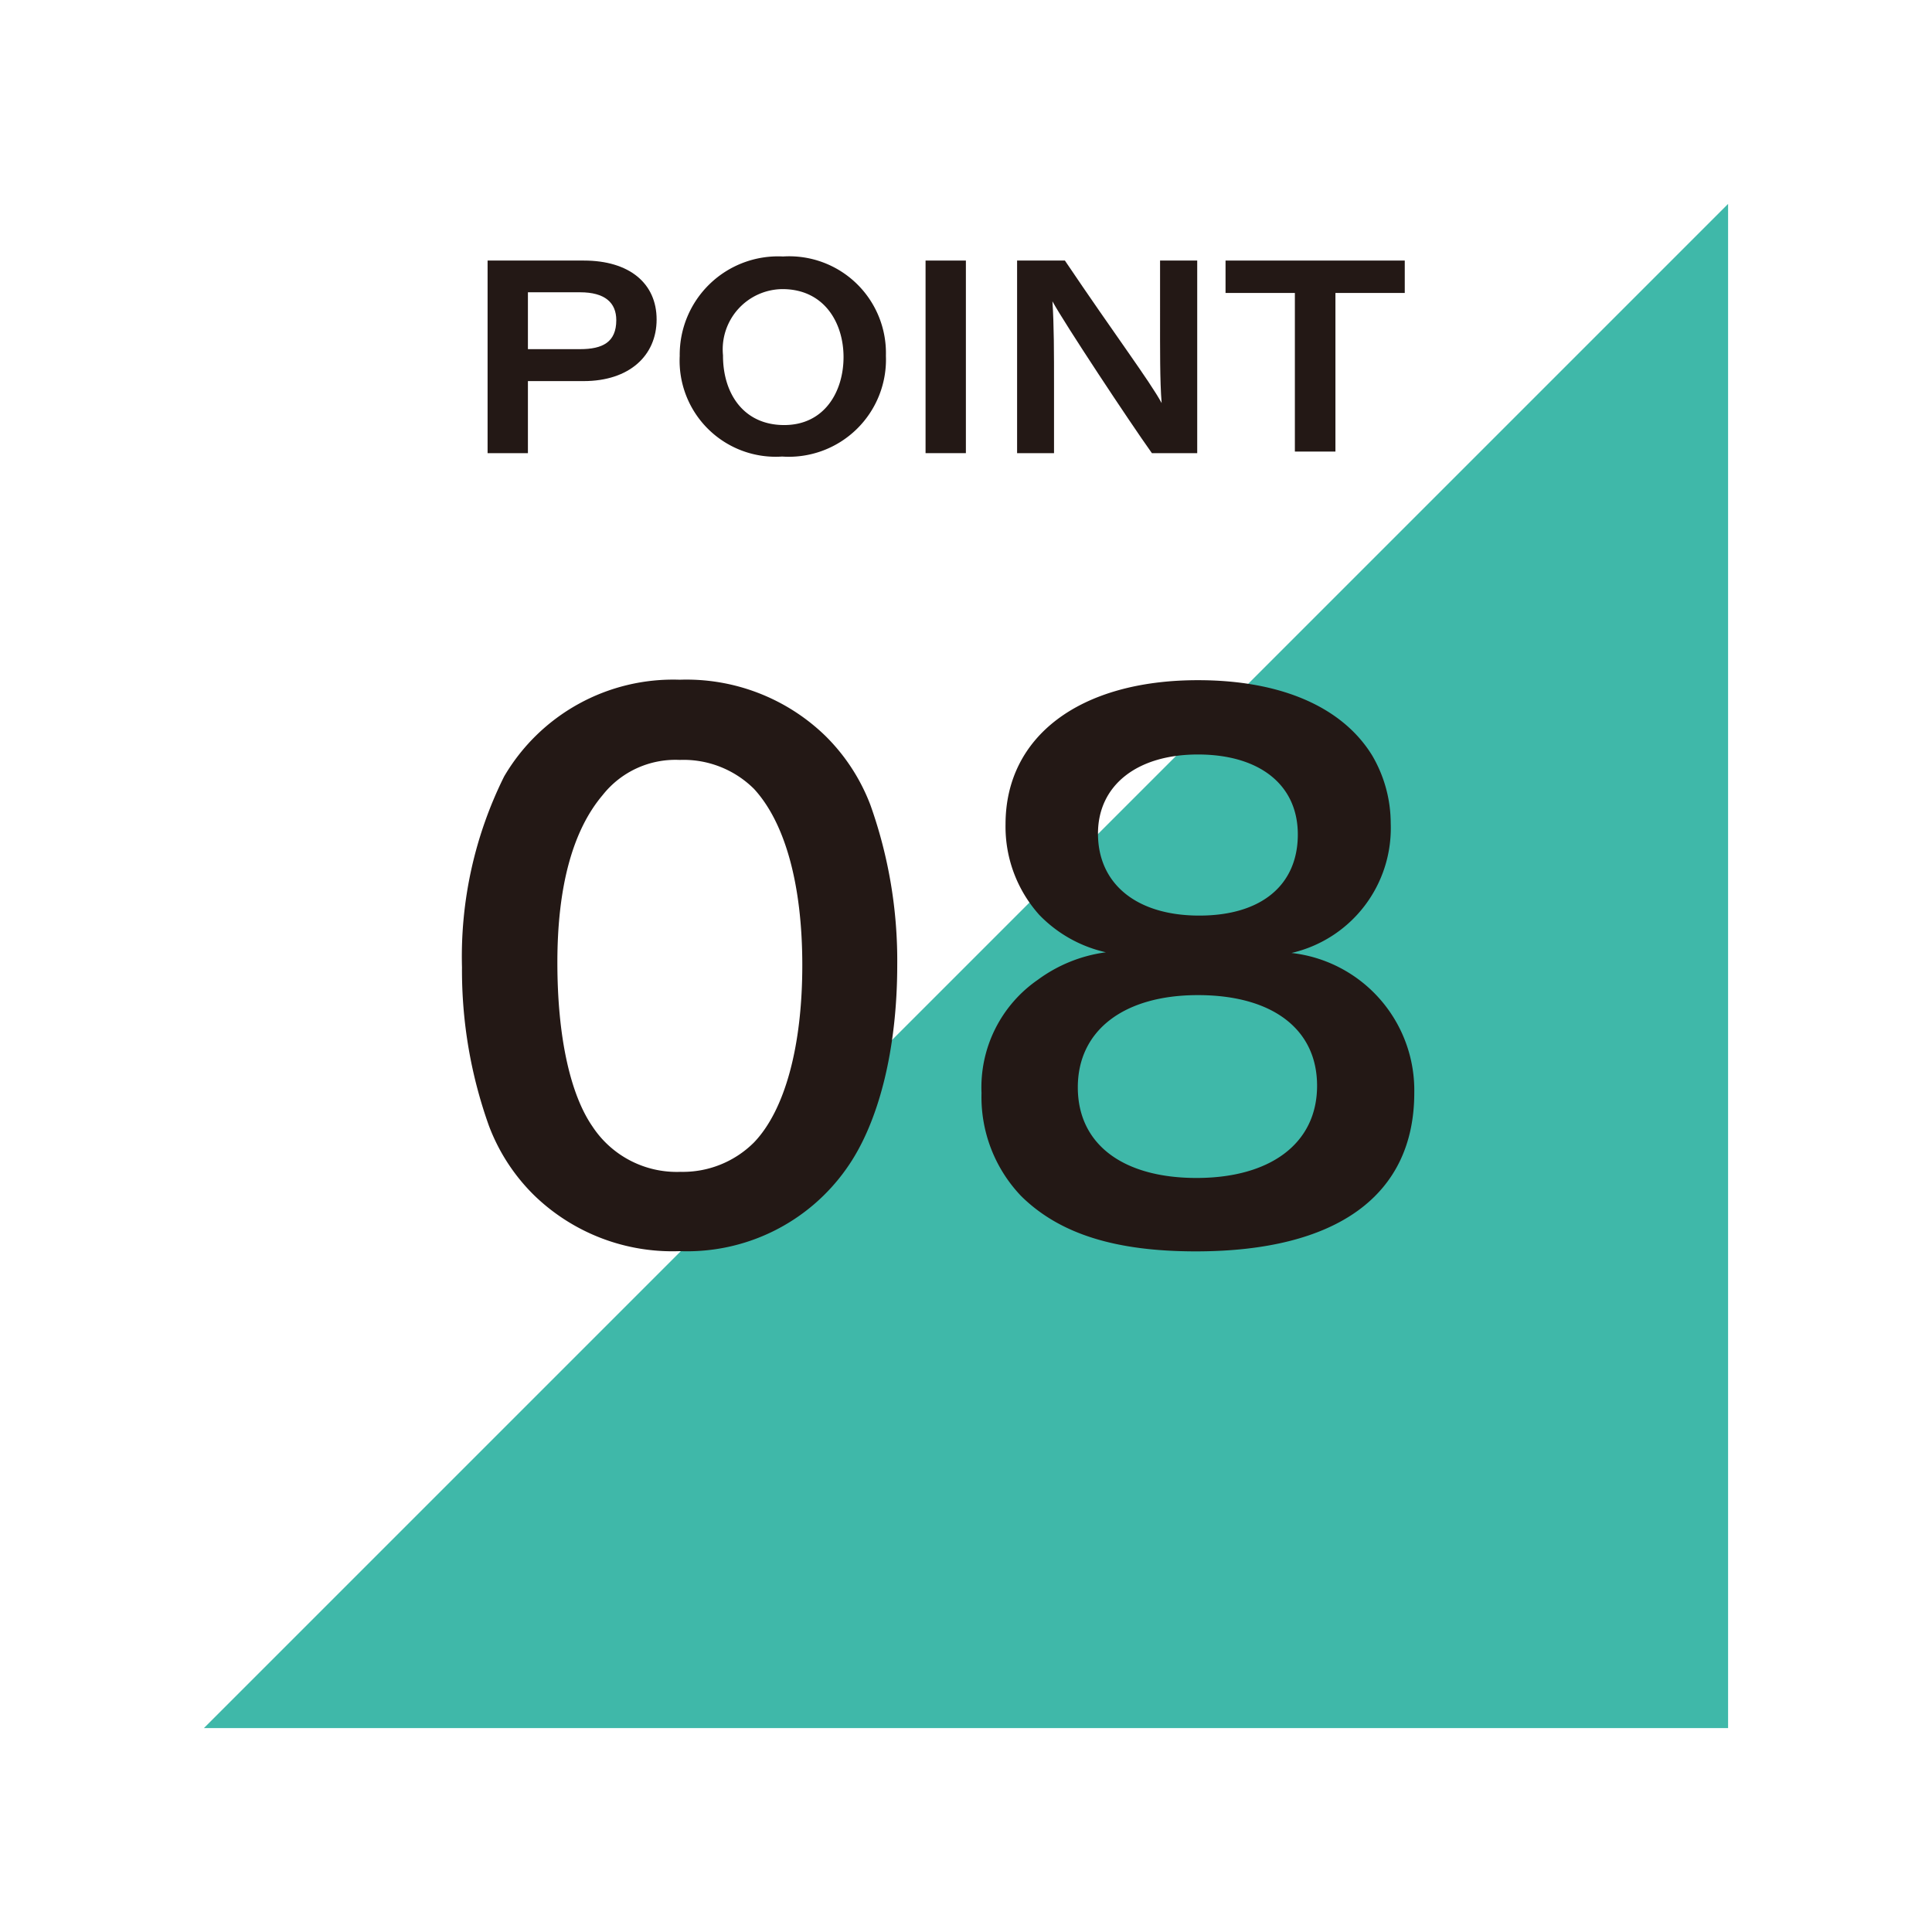
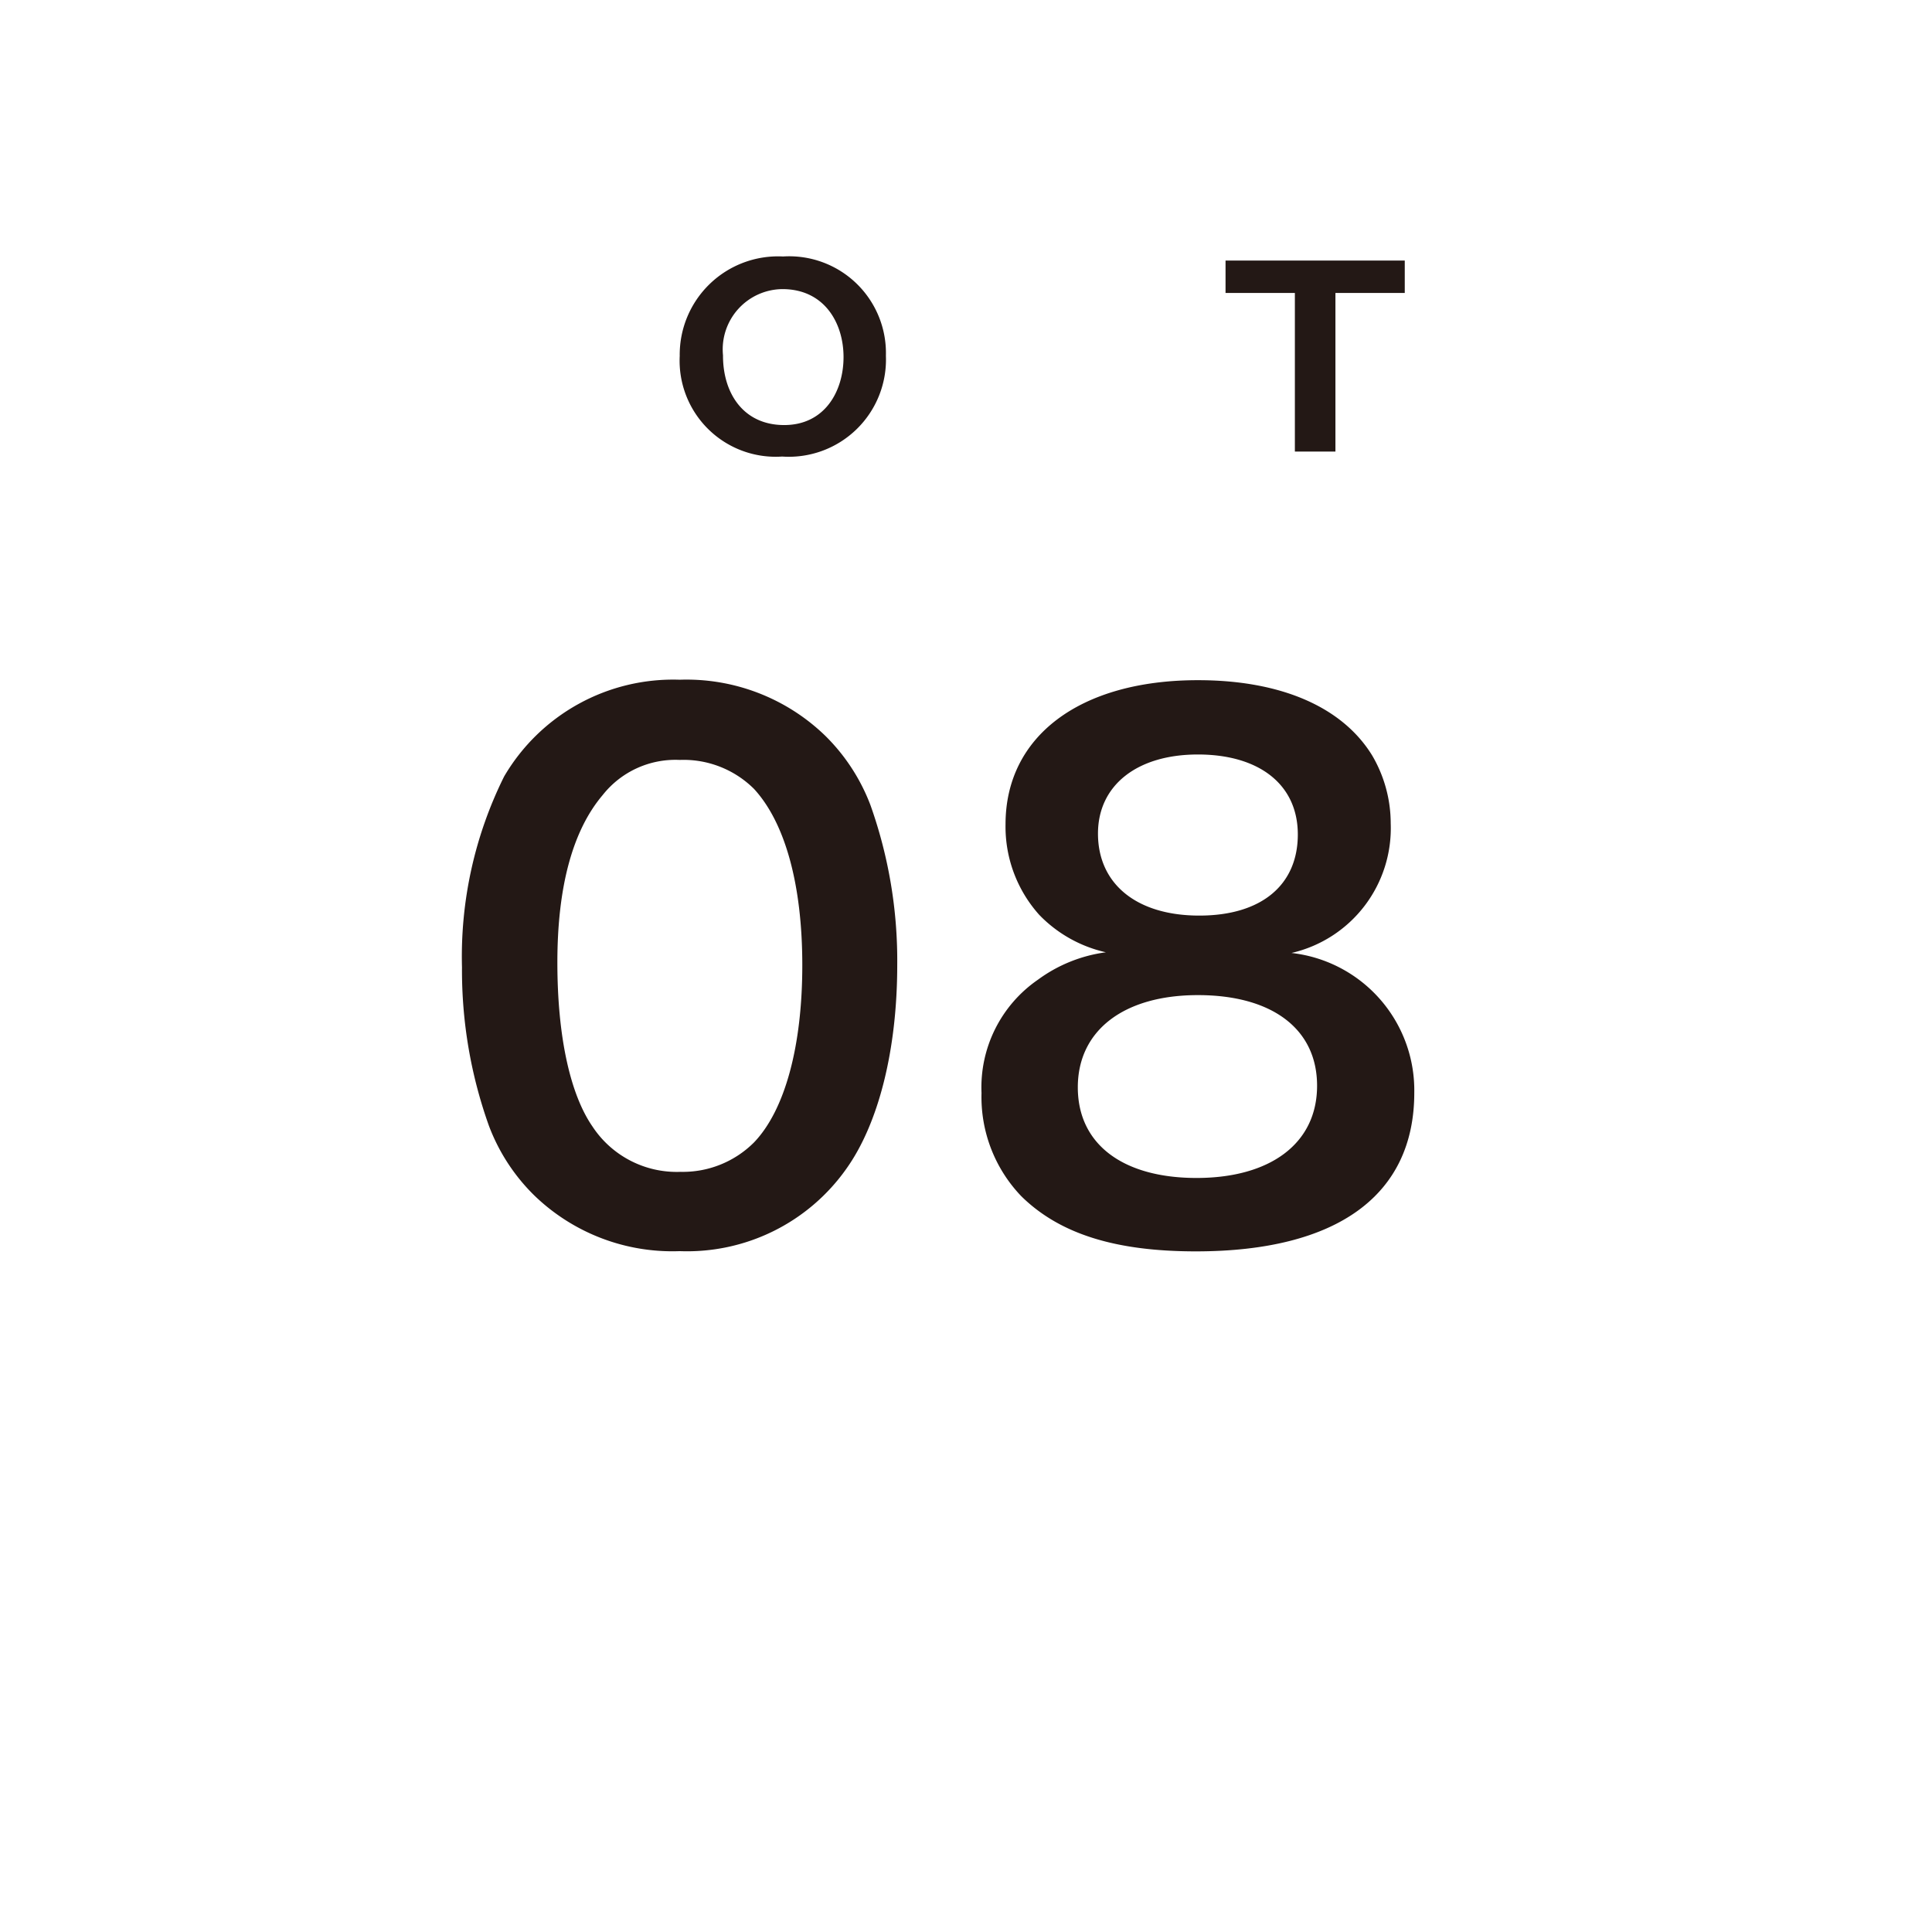
<svg xmlns="http://www.w3.org/2000/svg" viewBox="0 0 85.27 85.27">
  <defs>
    <style>.cls-1{fill:#fff;}.cls-2{fill:#3fb8a9;}.cls-3{fill:#231815;}</style>
  </defs>
  <g id="レイヤー_2" data-name="レイヤー 2">
    <g id="design">
      <rect class="cls-1" width="85.27" height="85.27" />
-       <polygon class="cls-2" points="9 76.27 76.27 76.27 76.27 9 9 76.27" />
      <path class="cls-3" d="M23.58,52.76a8.5,8.5,0,0,1-2-3.07,20.38,20.38,0,0,1-1.19-7,17.85,17.85,0,0,1,1.86-8.42A8.64,8.64,0,0,1,30,30a8.8,8.8,0,0,1,6.42,2.47,8.55,8.55,0,0,1,2,3.07,20.46,20.46,0,0,1,1.18,7.05c0,3.74-.82,7-2.25,9A8.6,8.6,0,0,1,30,55.22,8.76,8.76,0,0,1,23.58,52.76Zm9.7-2.34c1.37-1.43,2.13-4.26,2.13-7.82s-.76-6.29-2.13-7.78A4.41,4.41,0,0,0,30,33.54a4.09,4.09,0,0,0-3.4,1.55c-1.34,1.58-2,4.08-2,7.39s.58,5.84,1.55,7.24a4.45,4.45,0,0,0,3.89,2A4.44,4.44,0,0,0,33.28,50.42Z" />
      <path class="cls-3" d="M45.87,40.38a5.83,5.83,0,0,1-1.49-4c0-3.89,3.29-6.36,8.49-6.36,3.68,0,6.38,1.19,7.69,3.32a5.93,5.93,0,0,1,.82,3A5.65,5.65,0,0,1,57,42.06a6.1,6.1,0,0,1,5.42,6.17c0,4.53-3.41,7-9.64,7-3.53,0-6-.76-7.7-2.43a6.32,6.32,0,0,1-1.76-4.56,5.77,5.77,0,0,1,2.49-5,6.5,6.5,0,0,1,3-1.21A5.88,5.88,0,0,1,45.87,40.38Zm12.26,7.54c0-2.52-2-4-5.26-4s-5.3,1.55-5.3,4.07,2,4,5.24,4S58.13,50.48,58.13,47.92ZM48.46,36.79c0,2.22,1.7,3.62,4.47,3.62s4.35-1.37,4.35-3.58-1.71-3.53-4.41-3.53S48.46,34.67,48.46,36.79Z" />
-       <path class="cls-3" d="M21.52,11.5h4.25c2,0,3.21,1,3.21,2.6s-1.21,2.72-3.22,2.72H23.3V20H21.52Zm1.78,3.91h2.3c1,0,1.6-.31,1.6-1.28,0-.77-.5-1.23-1.6-1.23H23.3Z" />
      <path class="cls-3" d="M39.1,15.7a4.29,4.29,0,0,1-4.58,4.45A4.24,4.24,0,0,1,30,15.71a4.34,4.34,0,0,1,4.56-4.39A4.27,4.27,0,0,1,39.1,15.7Zm-7.19,0c0,1.67.91,3.06,2.7,3.06s2.62-1.49,2.62-3-.85-3-2.7-3A2.66,2.66,0,0,0,31.91,15.68Z" />
-       <path class="cls-3" d="M42.63,11.5V20H40.85V11.5Z" />
-       <path class="cls-3" d="M44.89,20V11.5H47c2.23,3.31,3.75,5.33,4.27,6.29h0c-.08-.95-.07-2.46-.07-3.85V11.5h1.64V20h-2c-1-1.4-3.86-5.73-4.39-6.7h0c.07,1.06.07,2.26.07,3.77V20Z" />
      <path class="cls-3" d="M57.15,12.93H54.09V11.5H62v1.43H58.94v7H57.15Z" />
    </g>
  </g>
</svg>